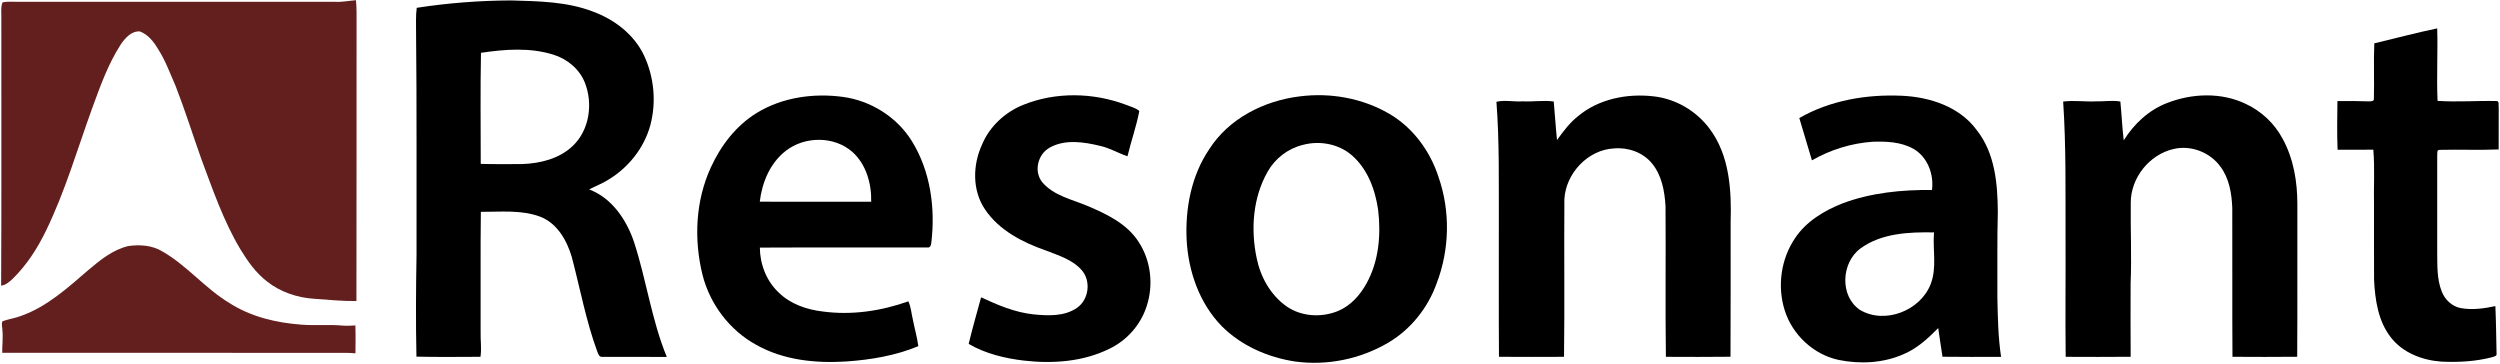
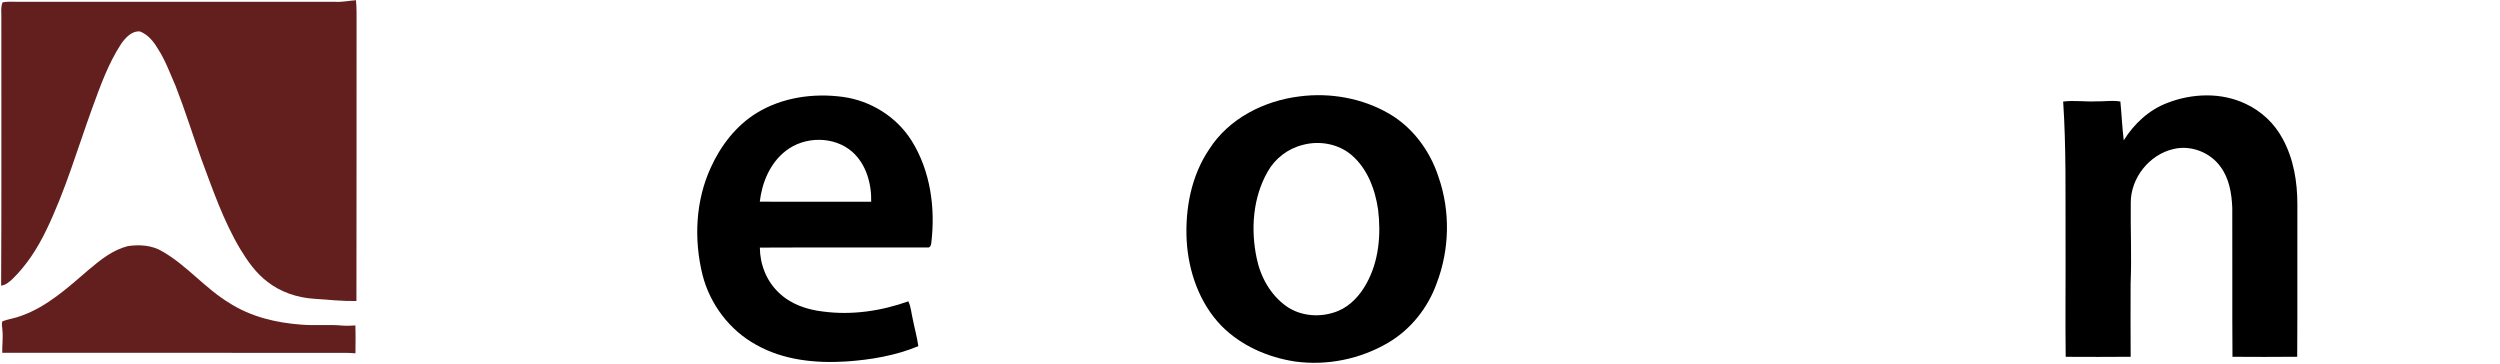
<svg xmlns="http://www.w3.org/2000/svg" width="1394pt" height="203pt" viewBox="0 0 1394 203" version="1.1">
  <g id="#621f1eff">
    <path fill="#621f1e" opacity="1.00" d=" M 1.38 1.38 C 3.83 0.70 6.43 1.07 8.94 0.99 C 68.27 1.03 127.60 0.96 186.93 1.02 C 190.82 1.22 194.63 0.41 198.48 0.11 C 198.69 2.39 198.83 4.68 198.82 6.98 C 198.74 60.60 198.89 114.23 198.75 167.85 C 190.83 167.98 182.88 167.13 174.97 166.58 C 165.66 165.95 156.40 162.86 149.02 157.05 C 142.73 152.26 138.10 145.70 134.04 139.00 C 124.61 123.24 118.66 105.79 112.26 88.66 C 107.43 75.09 103.15 61.33 97.90 47.91 C 94.79 40.86 92.19 33.53 87.94 27.05 C 85.61 23.06 82.46 19.25 78.03 17.53 C 73.42 17.15 69.92 21.08 67.50 24.53 C 60.28 35.61 55.85 48.19 51.33 60.54 C 43.07 83.37 36.27 106.82 25.62 128.71 C 20.78 138.63 14.73 148.09 6.74 155.77 C 4.98 157.35 3.10 159.00 0.63 159.27 C 0.91 109.85 0.67 60.43 0.75 11.00 C 0.90 7.81 0.23 4.44 1.38 1.38 Z" />
    <path fill="#621f1e" opacity="1.00" d=" M 71.26 137.24 C 77.83 136.26 84.88 136.70 90.67 140.27 C 104.35 148.14 114.43 160.87 127.96 168.99 C 139.88 176.65 154.02 179.99 168.01 181.02 C 175.67 181.65 183.38 180.81 191.04 181.55 C 193.41 181.77 195.78 181.59 198.15 181.45 C 198.34 186.63 198.25 191.82 198.20 197.00 C 196.48 196.89 194.76 196.77 193.04 196.75 C 129.11 196.73 65.18 196.78 1.25 196.72 C 1.16 192.52 1.77 188.31 1.34 184.12 C 1.36 182.47 0.64 180.68 1.39 179.13 C 4.85 177.84 8.57 177.44 12.00 176.05 C 26.50 170.86 37.99 160.24 49.47 150.40 C 55.95 144.92 62.87 139.35 71.26 137.24 Z" />
  </g>
  <g id="#000000ff">
-     <path fill="#000000" opacity="1.00" d=" M 232.37 4.36 C 249.77 1.66 267.38 0.32 284.98 0.24 C 300.31 0.69 316.07 0.86 330.58 6.44 C 342.58 10.83 353.56 19.19 359.11 30.93 C 364.75 42.97 366.06 57.04 362.60 69.89 C 359.14 82.55 350.41 93.47 339.21 100.20 C 335.84 102.37 332.05 103.74 328.52 105.61 C 341.27 110.46 349.41 122.63 353.58 135.11 C 360.46 156.16 363.33 178.46 371.80 199.01 C 359.83 198.97 347.85 199.05 335.88 198.98 C 334.13 199.26 333.56 197.32 333.07 196.09 C 326.76 178.94 323.48 160.90 318.82 143.28 C 316.07 133.98 310.68 124.45 301.16 120.81 C 290.64 116.88 279.12 118.18 268.12 118.12 C 267.83 140.42 268.10 162.73 267.99 185.03 C 267.86 189.67 268.63 194.33 267.91 198.95 C 256.01 198.98 244.11 199.15 232.21 198.86 C 231.80 179.92 231.93 160.96 232.26 142.02 C 232.17 100.69 232.45 59.36 232.00 18.03 C 232.06 13.48 231.74 8.89 232.37 4.36 M 268.19 29.45 C 267.78 50.09 268.05 70.74 268.06 91.38 C 275.72 91.62 283.38 91.46 291.04 91.49 C 301.15 91.14 311.87 88.56 319.37 81.36 C 328.70 72.53 330.75 57.77 326.12 46.09 C 323.12 38.49 316.28 32.87 308.57 30.48 C 295.51 26.38 281.53 27.46 268.19 29.45 Z" />
-     <path fill="#000000" opacity="1.00" d=" M 1323.91 24.17 C 1335.61 21.41 1347.22 18.25 1358.99 15.83 C 1359.38 29.28 1358.59 42.78 1359.18 56.24 C 1370.09 57.01 1381.04 56.08 1391.95 56.34 C 1393.84 56.23 1393.02 58.84 1393.28 59.96 C 1393.22 67.75 1393.26 75.54 1393.25 83.33 C 1382.29 83.78 1371.31 83.29 1360.36 83.56 C 1358.50 83.49 1359.18 85.84 1358.99 86.97 C 1359.01 104.98 1359.00 123.01 1358.99 141.03 C 1359.09 148.18 1358.79 155.61 1361.46 162.39 C 1363.17 167.04 1367.23 170.89 1372.17 171.81 C 1378.57 172.93 1385.13 172.03 1391.42 170.68 C 1391.81 179.47 1391.89 188.28 1392.08 197.08 C 1392.44 198.75 1390.38 198.82 1389.35 199.24 C 1380.23 201.59 1370.72 202.07 1361.34 201.64 C 1350.72 200.90 1339.72 196.73 1333.09 188.06 C 1326.02 179.00 1324.33 167.13 1323.78 155.99 C 1323.70 142.33 1323.77 128.67 1323.75 115.01 C 1323.50 104.49 1324.25 93.92 1323.36 83.45 C 1316.71 83.57 1310.07 83.46 1303.44 83.51 C 1303.07 74.47 1303.24 65.40 1303.35 56.36 C 1309.21 56.31 1315.08 56.29 1320.95 56.52 C 1321.94 56.53 1323.92 56.54 1323.68 54.98 C 1323.95 44.71 1323.48 34.43 1323.91 24.17 Z" />
    <path fill="#000000" opacity="1.00" d=" M 421.98 62.96 C 436.20 54.25 453.65 51.82 470.00 54.03 C 485.56 56.14 500.07 65.21 508.39 78.59 C 518.83 95.35 521.62 115.93 519.31 135.29 C 519.19 136.49 518.79 138.30 517.16 137.98 C 486.01 138.07 454.85 137.90 423.70 138.06 C 423.75 147.26 427.32 156.58 434.05 162.97 C 440.61 169.53 449.83 172.67 458.89 173.71 C 474.92 175.86 491.33 173.43 506.50 168.02 C 507.99 171.17 508.16 174.72 508.98 178.07 C 509.95 183.06 511.38 187.97 512.05 193.02 C 499.35 198.30 485.62 200.60 471.96 201.55 C 454.83 202.65 436.89 200.86 421.70 192.29 C 406.86 184.18 395.89 169.66 391.73 153.30 C 386.84 133.53 387.79 111.94 396.39 93.31 C 401.94 81.13 410.47 70.02 421.98 62.96 M 438.13 84.14 C 429.40 90.87 424.90 101.75 423.65 112.46 C 444.36 112.54 465.07 112.47 485.78 112.50 C 486.01 102.40 483.01 91.64 475.29 84.71 C 465.11 75.76 448.68 75.87 438.13 84.14 Z" />
-     <path fill="#000000" opacity="1.00" d=" M 570.38 58.53 C 588.60 51.13 609.53 51.55 627.85 58.43 C 630.35 59.50 633.24 60.04 635.28 61.92 C 633.65 70.44 630.70 78.70 628.68 87.15 C 623.51 85.39 618.76 82.52 613.38 81.33 C 604.30 79.13 593.91 77.53 585.36 82.28 C 578.62 85.97 576.25 95.66 581.25 101.71 C 587.61 109.12 597.68 111.17 606.32 114.80 C 617.09 119.36 628.48 124.75 634.97 134.99 C 641.74 145.36 643.28 158.84 639.42 170.58 C 636.18 180.97 628.42 189.78 618.61 194.47 C 603.94 201.73 587.00 202.91 570.95 201.07 C 560.27 199.80 549.50 197.22 540.13 191.76 C 542.23 183.05 544.69 174.44 547.06 165.80 C 556.34 170.09 565.89 174.18 576.16 175.28 C 584.33 176.09 593.50 176.55 600.57 171.63 C 607.10 167.04 608.47 156.89 603.29 150.79 C 598.21 144.82 590.38 142.51 583.34 139.73 C 570.35 135.22 557.16 128.51 549.27 116.81 C 542.04 106.20 542.34 91.98 547.59 80.61 C 551.80 70.53 560.34 62.63 570.38 58.53 Z" />
    <path fill="#000000" opacity="1.00" d=" M 724.56 53.76 C 741.66 51.53 759.64 54.70 774.59 63.41 C 787.84 71.11 797.42 84.19 802.11 98.66 C 808.78 117.75 808.32 139.13 801.08 158.00 C 796.18 171.69 786.62 183.72 774.04 191.11 C 758.55 200.21 739.94 204.04 722.12 201.57 C 706.94 199.28 692.09 192.77 681.18 181.80 C 668.83 169.12 662.65 151.42 661.68 133.96 C 660.80 116.37 664.24 98.00 674.25 83.23 C 685.18 66.08 704.77 56.20 724.56 53.76 M 726.47 80.79 C 718.19 82.80 710.95 88.36 706.80 95.79 C 698.59 110.24 697.35 127.82 700.70 143.87 C 702.83 154.40 708.44 164.51 717.32 170.79 C 725.65 176.61 736.92 177.21 746.19 173.37 C 753.16 170.44 758.41 164.52 761.99 158.00 C 768.88 145.59 770.11 130.79 768.43 116.91 C 766.80 105.61 762.46 93.96 753.55 86.38 C 746.17 80.17 735.71 78.29 726.47 80.79 Z" />
-     <path fill="#000000" opacity="1.00" d=" M 879.87 64.81 C 891.40 55.17 907.25 52.02 921.93 53.71 C 934.30 55.03 945.86 61.81 953.26 71.77 C 964.42 86.62 965.55 106.08 965.00 123.96 C 964.95 148.95 965.09 173.94 964.93 198.92 C 952.92 199.08 940.91 199.00 928.90 198.96 C 928.52 170.99 928.91 143.00 928.70 115.02 C 928.21 106.59 926.60 97.60 921.01 90.95 C 915.94 84.90 907.77 82.06 900.01 82.76 C 885.42 83.46 873.10 96.66 872.30 111.04 C 872.08 140.35 872.48 169.66 872.10 198.96 C 860.01 199.02 847.92 199.04 835.83 198.95 C 835.64 173.96 835.80 148.97 835.75 123.98 C 835.68 101.56 836.11 79.12 834.41 56.75 C 839.20 55.64 844.15 56.86 849.02 56.50 C 854.80 56.83 860.61 55.80 866.36 56.59 C 867.05 63.74 867.42 70.93 868.19 78.07 C 871.65 73.31 875.21 68.51 879.87 64.81 Z" />
-     <path fill="#000000" opacity="1.00" d=" M 1003.29 65.83 C 1020.45 55.93 1040.83 52.52 1060.45 53.39 C 1076.09 54.08 1092.74 59.50 1102.29 72.63 C 1112.38 85.42 1113.87 102.33 1113.98 118.02 C 1113.56 134.01 1113.82 150.02 1113.74 166.02 C 1113.97 177.02 1114.16 188.06 1115.80 198.97 C 1104.91 198.99 1094.02 199.08 1083.14 198.92 C 1082.27 193.60 1081.56 188.26 1080.75 182.93 C 1075.09 188.68 1069.00 194.29 1061.47 197.47 C 1050.19 202.46 1037.29 203.14 1025.31 200.71 C 1011.23 197.74 999.44 186.69 995.15 173.03 C 990.94 159.71 993.02 144.48 1000.86 132.89 C 1007.05 123.49 1017.09 117.47 1027.36 113.42 C 1043.24 107.44 1060.40 105.78 1077.27 105.93 C 1078.43 97.24 1074.81 87.53 1067.00 83.03 C 1060.07 79.08 1051.78 78.76 1044.01 79.05 C 1032.19 79.89 1020.61 83.53 1010.33 89.40 C 1008.00 81.54 1005.60 73.70 1003.29 65.83 M 1037.47 138.48 C 1026.65 146.35 1025.67 165.12 1037.13 172.81 C 1050.98 181.04 1070.86 173.22 1076.54 158.40 C 1080.14 149.20 1077.58 139.17 1078.41 129.59 C 1064.48 129.34 1049.16 129.98 1037.47 138.48 Z" />
    <path fill="#000000" opacity="1.00" d=" M 1208.44 57.41 C 1222.30 52.01 1238.53 51.39 1252.14 57.88 C 1260.88 61.91 1268.25 68.82 1272.77 77.32 C 1278.90 88.46 1281.03 101.36 1281.01 113.96 C 1280.93 142.28 1281.11 170.60 1280.92 198.93 C 1268.89 199.06 1256.86 199.02 1244.83 198.95 C 1244.62 171.28 1244.84 143.61 1244.72 115.95 C 1244.40 107.95 1243.05 99.51 1238.13 92.94 C 1232.35 84.90 1221.61 80.76 1211.95 83.09 C 1198.50 86.17 1188.16 99.09 1188.11 112.91 C 1187.92 127.93 1188.67 142.98 1188.03 158.00 C 1187.95 171.65 1188.00 185.30 1188.06 198.94 C 1175.99 199.05 1163.91 199.02 1151.83 198.96 C 1151.55 177.01 1151.86 154.99 1151.75 133.01 C 1151.67 107.55 1152.11 82.06 1150.42 56.63 C 1156.56 55.83 1162.78 56.84 1168.97 56.51 C 1173.42 56.67 1177.90 55.79 1182.32 56.62 C 1183.02 63.82 1183.32 71.06 1184.20 78.25 C 1189.91 69.05 1198.24 61.30 1208.44 57.41 Z" />
  </g>
</svg>